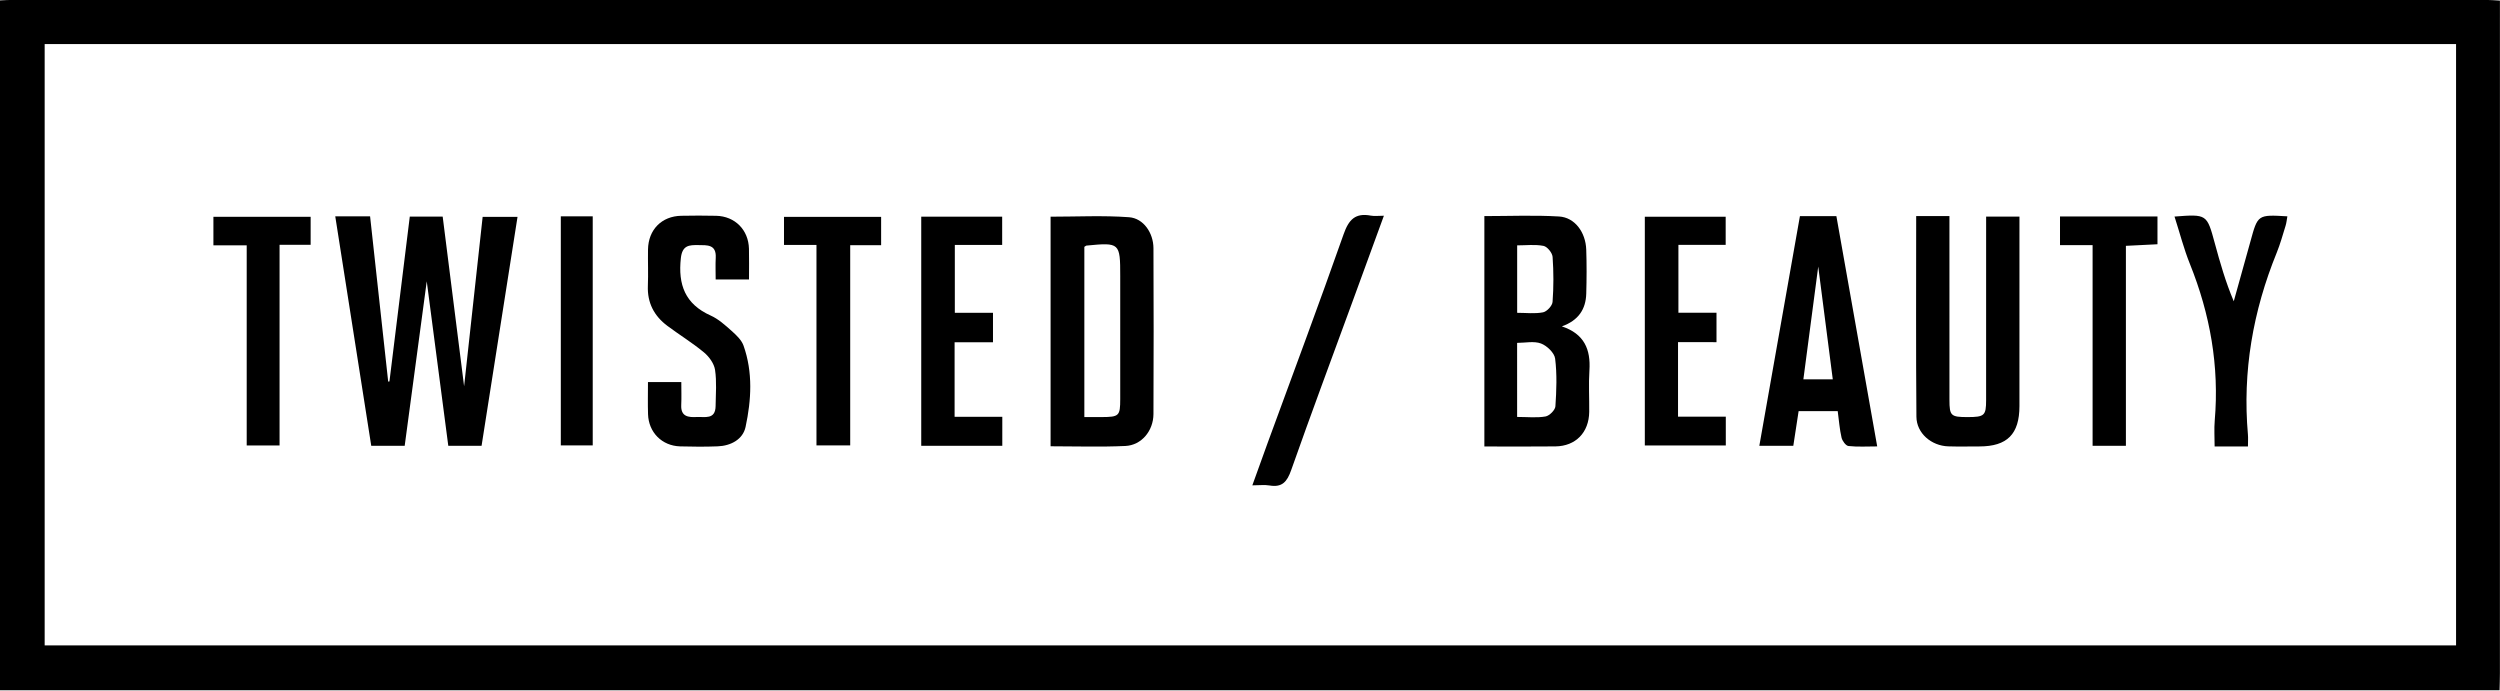
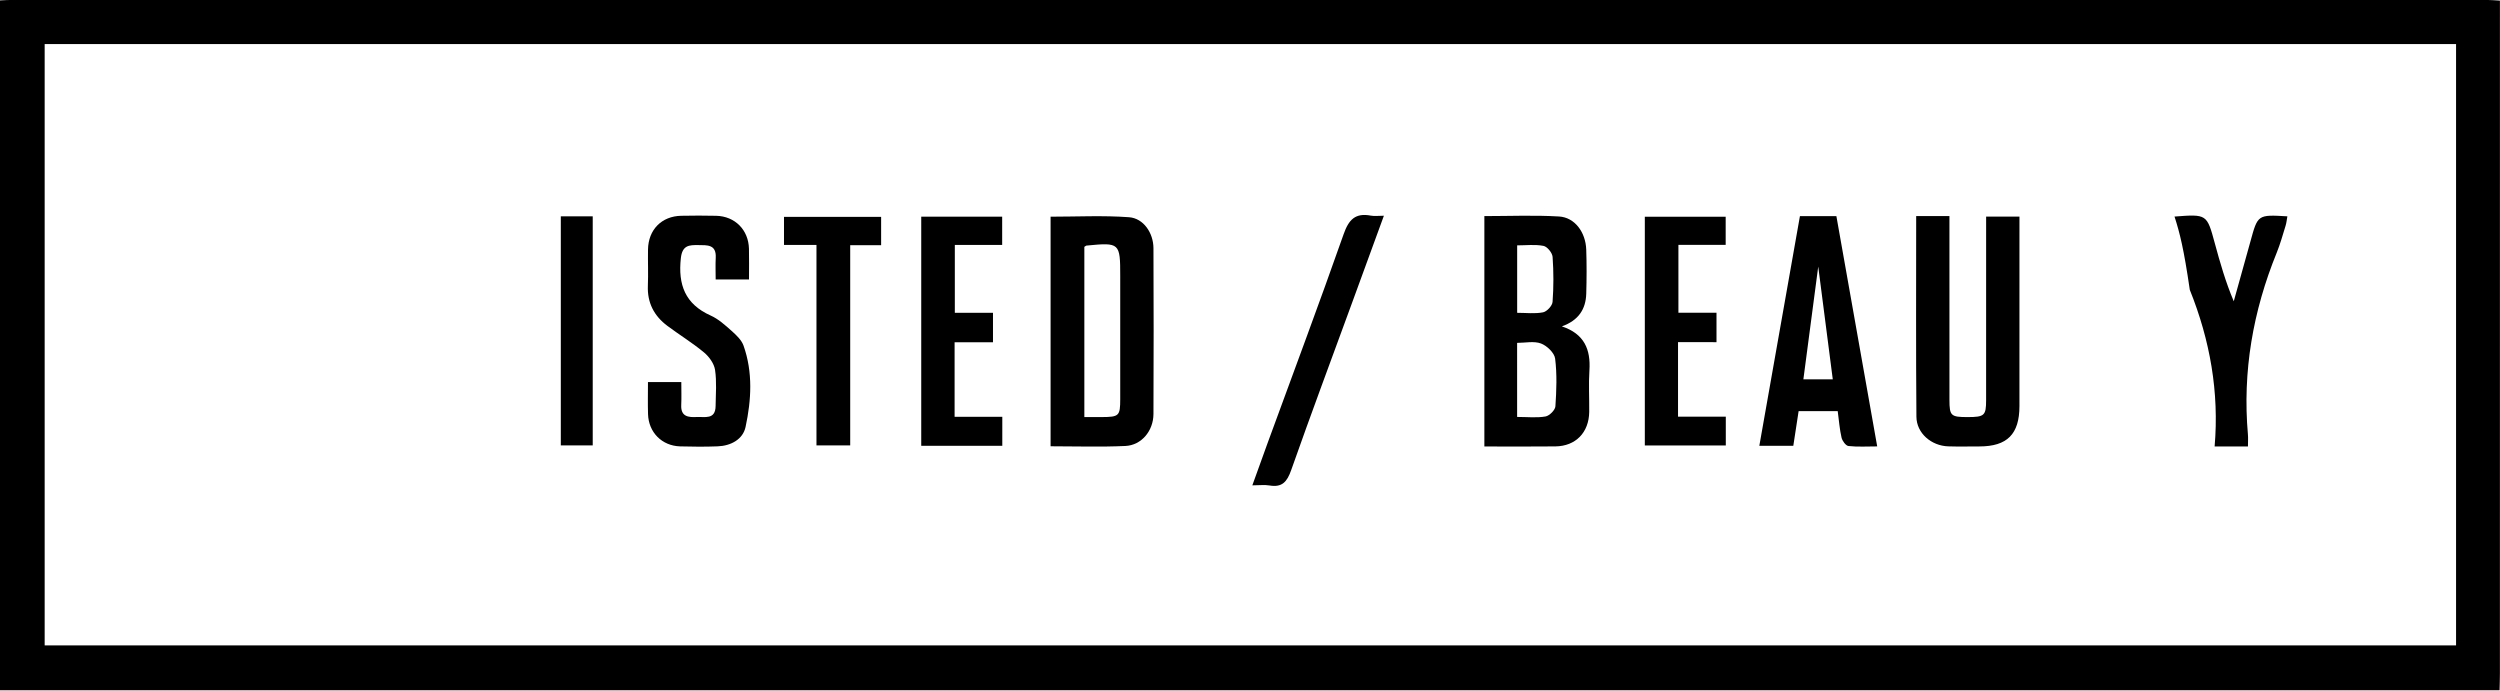
<svg xmlns="http://www.w3.org/2000/svg" version="1.1" id="Layer_1" x="0px" y="0px" width="482px" height="133.167px" viewBox="0 0 482 133.167" enable-background="new 0 0 482 133.167" xml:space="preserve">
  <g id="W5cIut_1_">
    <g>
      <path d="M481.917,133.083c-160.666,0-321.333,0-482,0c0-44.334,0-88.667,0-133C0.748,0.049,1.58-0.016,2.411-0.016    c158.937-0.004,317.875-0.004,476.812,0c0.875,0,1.751,0.082,2.763,0.132c0,1.287,0,2.278,0,3.27c0,42.15,0,84.3-0.003,126.452    C481.982,130.919,481.94,132.001,481.917,133.083z M473.528,8.495c-155.097,0-310.006,0-464.917,0c0,38.745,0,77.28,0,115.94    c155.026,0,309.877,0,464.917,0C473.528,85.816,473.528,47.278,473.528,8.495z" />
-       <path d="M75.086,73.541c1.301-10.542,2.601-21.083,3.921-31.782c2.071,0,4.108,0,6.343,0c1.351,10.696,2.699,21.375,4.13,32.712    c1.234-11.278,2.393-21.862,3.575-32.658c2.218,0,4.409,0,6.724,0c-2.306,14.683-4.61,29.356-6.932,44.138    c-2.067,0-4.043,0-6.417,0c-1.373-10.482-2.756-21.047-4.153-31.716c-1.426,10.633-2.833,21.13-4.253,31.714    c-2.234,0-4.279,0-6.448,0c-2.315-14.765-4.615-29.425-6.938-44.237c2.301,0,4.354,0,6.715,0    c1.163,10.623,2.326,21.243,3.489,31.862C74.923,73.562,75.005,73.55,75.086,73.541z" />
      <path d="M301.124,62.924c4.353,1.449,5.575,4.472,5.316,8.49c-0.173,2.655-0.008,5.332-0.039,7.998    c-0.05,3.967-2.606,6.607-6.525,6.654c-4.496,0.055-8.993,0.014-13.69,0.014c0-14.797,0-29.483,0-44.418    c4.807,0,9.619-0.208,14.403,0.076c3.024,0.18,5.121,3.025,5.238,6.38c0.098,2.83,0.085,5.667,0.003,8.498    C305.743,59.607,304.344,61.78,301.124,62.924z M292.502,80.386c2.027,0,3.797,0.205,5.479-0.092    c0.756-0.135,1.854-1.234,1.902-1.957c0.207-3.061,0.325-6.172-0.053-9.199c-0.139-1.105-1.575-2.481-2.727-2.913    c-1.352-0.506-3.037-0.119-4.603-0.119C292.502,70.985,292.502,75.533,292.502,80.386z M292.509,60.311    c1.734,0,3.413,0.216,4.987-0.094c0.744-0.146,1.783-1.265,1.838-2.005c0.215-2.883,0.213-5.801,0.006-8.686    c-0.057-0.777-1.027-1.978-1.748-2.118c-1.632-0.32-3.369-0.101-5.083-0.101C292.509,51.804,292.509,55.926,292.509,60.311z" />
      <path d="M202.553,86.042c0-14.916,0-29.478,0-44.265c5.078,0,10.127-0.265,15.13,0.104c2.788,0.205,4.689,3.037,4.703,5.961    c0.047,10.662,0.05,21.325,0,31.987c-0.015,3.24-2.307,6.01-5.404,6.154C212.26,86.205,207.522,86.042,202.553,86.042z     M209.062,47.591c0,10.883,0,21.73,0,32.823c1.211,0,2.276,0.004,3.34-0.002c3.368-0.017,3.575-0.211,3.577-3.472    c0.005-7.896,0.001-15.788,0.001-23.682c0-6.455-0.083-6.531-6.523-5.907C209.385,47.359,209.318,47.433,209.062,47.591z" />
      <path d="M369.44,41.662c2.237,0,4.14,0,6.411,0c0,0.944,0,1.823,0,2.702c0,10.913-0.004,21.825,0.002,32.737    c0.003,3.07,0.271,3.312,3.503,3.312c3.24-0.002,3.565-0.287,3.566-3.268c0.006-10.83,0.003-21.659,0.003-32.488    c0-0.906,0-1.812,0-2.892c2.096,0,4.053,0,6.426,0c0,0.804,0,1.676,0,2.547c0,11.329,0.007,22.658-0.002,33.987    c-0.004,5.404-2.362,7.771-7.717,7.773c-2,0.002-4,0.049-5.998-0.014c-3.274-0.102-6.125-2.534-6.149-5.719    C369.378,67.531,369.44,54.716,369.44,41.662z" />
      <path d="M347.026,41.671c2.483,0,4.638,0,7.03,0c2.611,14.728,5.216,29.42,7.87,44.397c-1.941,0-3.761,0.122-5.544-0.076    c-0.515-0.06-1.186-0.984-1.332-1.619c-0.374-1.609-0.492-3.279-0.738-5.109c-2.456,0-4.899,0-7.537,0    c-0.335,2.182-0.672,4.375-1.024,6.684c-2.102,0-4.148,0-6.551,0C341.818,71.134,344.411,56.466,347.026,41.671z M350.555,51.396    c-0.987,7.501-1.923,14.586-2.865,21.744c2.068,0,3.828,0,5.67,0C352.425,65.9,351.52,58.873,350.555,51.396z" />
      <path d="M124.928,73.662c2.246,0,4.145,0,6.427,0c0,1.517,0.056,2.979-0.013,4.438c-0.105,2.234,1.376,2.384,2.975,2.299    c1.545-0.083,3.616,0.577,3.651-2.111c0.03-2.33,0.234-4.697-0.108-6.978c-0.183-1.218-1.144-2.545-2.132-3.365    c-2.232-1.854-4.732-3.38-7.062-5.122c-2.557-1.913-3.89-4.448-3.757-7.729c0.094-2.327-0.013-4.661,0.026-6.991    c0.062-3.819,2.631-6.427,6.406-6.5c2.247-0.043,4.496-0.052,6.742,0.003c3.621,0.088,6.222,2.709,6.315,6.346    c0.049,1.91,0.009,3.822,0.009,5.933c-2.103,0-4.117,0-6.427,0c0-1.415-0.06-2.806,0.013-4.191c0.137-2.601-1.663-2.42-3.364-2.44    c-1.759-0.021-3.084,0.017-3.36,2.507c-0.568,5.123,0.818,8.871,5.75,11.078c1.482,0.663,2.773,1.835,4.009,2.936    c0.915,0.815,1.938,1.77,2.327,2.87c1.821,5.148,1.504,10.48,0.39,15.67c-0.513,2.393-2.823,3.641-5.373,3.739    c-2.41,0.094-4.829,0.079-7.241,0.009c-3.508-0.104-6.083-2.699-6.19-6.205C124.878,77.875,124.928,75.888,124.928,73.662z" />
      <path d="M323.524,65.967c0,5.039,0,9.593,0,14.371c3.084,0,6.058,0,9.211,0c0,1.933,0,3.643,0,5.547c-5.101,0-10.285,0-15.613,0    c0-14.672,0-29.294,0-44.104c5.137,0,10.259,0,15.589,0c0,1.658,0,3.419,0,5.429c-2.999,0-5.964,0-9.112,0    c0,4.433,0,8.628,0,13.089c2.36,0,4.744,0,7.342,0c0,1.959,0,3.661,0,5.67C328.577,65.967,326.134,65.967,323.524,65.967z" />
      <path d="M193.243,85.955c-5.249,0-10.372,0-15.628,0c0-14.754,0-29.378,0-44.183c5.158,0,10.281,0,15.604,0    c0,1.681,0,3.444,0,5.451c-3.023,0-5.989,0-9.129,0c0,4.432,0,8.626,0,13.089c2.39,0,4.774,0,7.358,0c0,1.962,0,3.666,0,5.676    c-2.385,0-4.828,0-7.402,0c0,4.914,0,9.527,0,14.369c3.084,0,6.055,0,9.198,0C193.243,82.291,193.243,84,193.243,85.955z" />
-       <path d="M419.247,41.753c6.252-0.477,6.24-0.474,7.766,5.144c1.013,3.727,2.067,7.442,3.656,11.19    c1.074-3.851,2.164-7.697,3.219-11.554c1.41-5.162,1.398-5.165,7.117-4.825c-0.112,0.616-0.164,1.23-0.342,1.806    c-0.539,1.745-1.025,3.515-1.711,5.203c-4.579,11.26-6.623,22.912-5.552,35.062c0.058,0.648,0.007,1.309,0.007,2.295    c-1.116,0-2.08,0-3.045,0c-0.996,0-1.993,0-3.382,0c0-1.734-0.118-3.373,0.021-4.99c0.895-10.469-0.883-20.485-4.789-30.203    C421.045,47.98,420.264,44.923,419.247,41.753z" />
+       <path d="M419.247,41.753c6.252-0.477,6.24-0.474,7.766,5.144c1.013,3.727,2.067,7.442,3.656,11.19    c1.074-3.851,2.164-7.697,3.219-11.554c1.41-5.162,1.398-5.165,7.117-4.825c-0.112,0.616-0.164,1.23-0.342,1.806    c-0.539,1.745-1.025,3.515-1.711,5.203c-4.579,11.26-6.623,22.912-5.552,35.062c0.058,0.648,0.007,1.309,0.007,2.295    c-1.116,0-2.08,0-3.045,0c-0.996,0-1.993,0-3.382,0c0.895-10.469-0.883-20.485-4.789-30.203    C421.045,47.98,420.264,44.923,419.247,41.753z" />
      <path d="M169.881,47.274c-2.012,0-3.888,0-5.961,0c0,12.98,0,25.69,0,38.601c-2.211,0-4.224,0-6.505,0c0-12.805,0-25.578,0-38.645    c-2.213,0-4.168,0-6.261,0c0-1.927,0-3.563,0-5.421c6.148,0,12.334,0,18.727,0C169.881,43.434,169.881,45.127,169.881,47.274z" />
-       <path d="M53.9,47.202c0,13.069,0,25.781,0,38.682c-2.149,0-4.104,0-6.335,0c0-12.657,0-25.43,0-38.587c-2.27,0-4.281,0-6.419,0    c0-2.017,0-3.653,0-5.498c6.177,0,12.363,0,18.747,0c0,1.652,0,3.346,0,5.403C57.97,47.202,56.029,47.202,53.9,47.202z" />
-       <path d="M397.169,41.73c6.399,0,12.534,0,18.792,0c0,1.775,0,3.415,0,5.362c-1.928,0.097-3.867,0.194-6.087,0.305    c0,12.886,0,25.656,0,38.55c-2.246,0-4.202,0-6.421,0c0-12.844,0-25.62,0-38.683c-2.213,0-4.171,0-6.284,0    C397.169,45.278,397.169,43.58,397.169,41.73z" />
      <path d="M266.814,41.593c-2.114,5.787-4.127,11.302-6.145,16.815c-3.93,10.744-7.934,21.46-11.736,32.248    c-0.779,2.209-1.721,3.359-4.156,2.945c-0.967-0.164-1.985-0.027-3.327-0.027c1.036-2.875,1.991-5.561,2.973-8.238    c4.897-13.39,9.902-26.743,14.63-40.192c0.995-2.83,2.27-4.131,5.247-3.57C265.006,41.707,265.762,41.593,266.814,41.593z" />
      <path d="M108.124,41.708c2.113,0,4.07,0,6.154,0c0,14.733,0,29.353,0,44.17c-1.979,0-3.994,0-6.154,0    C108.124,71.226,108.124,56.612,108.124,41.708z" />
    </g>
  </g>
</svg>